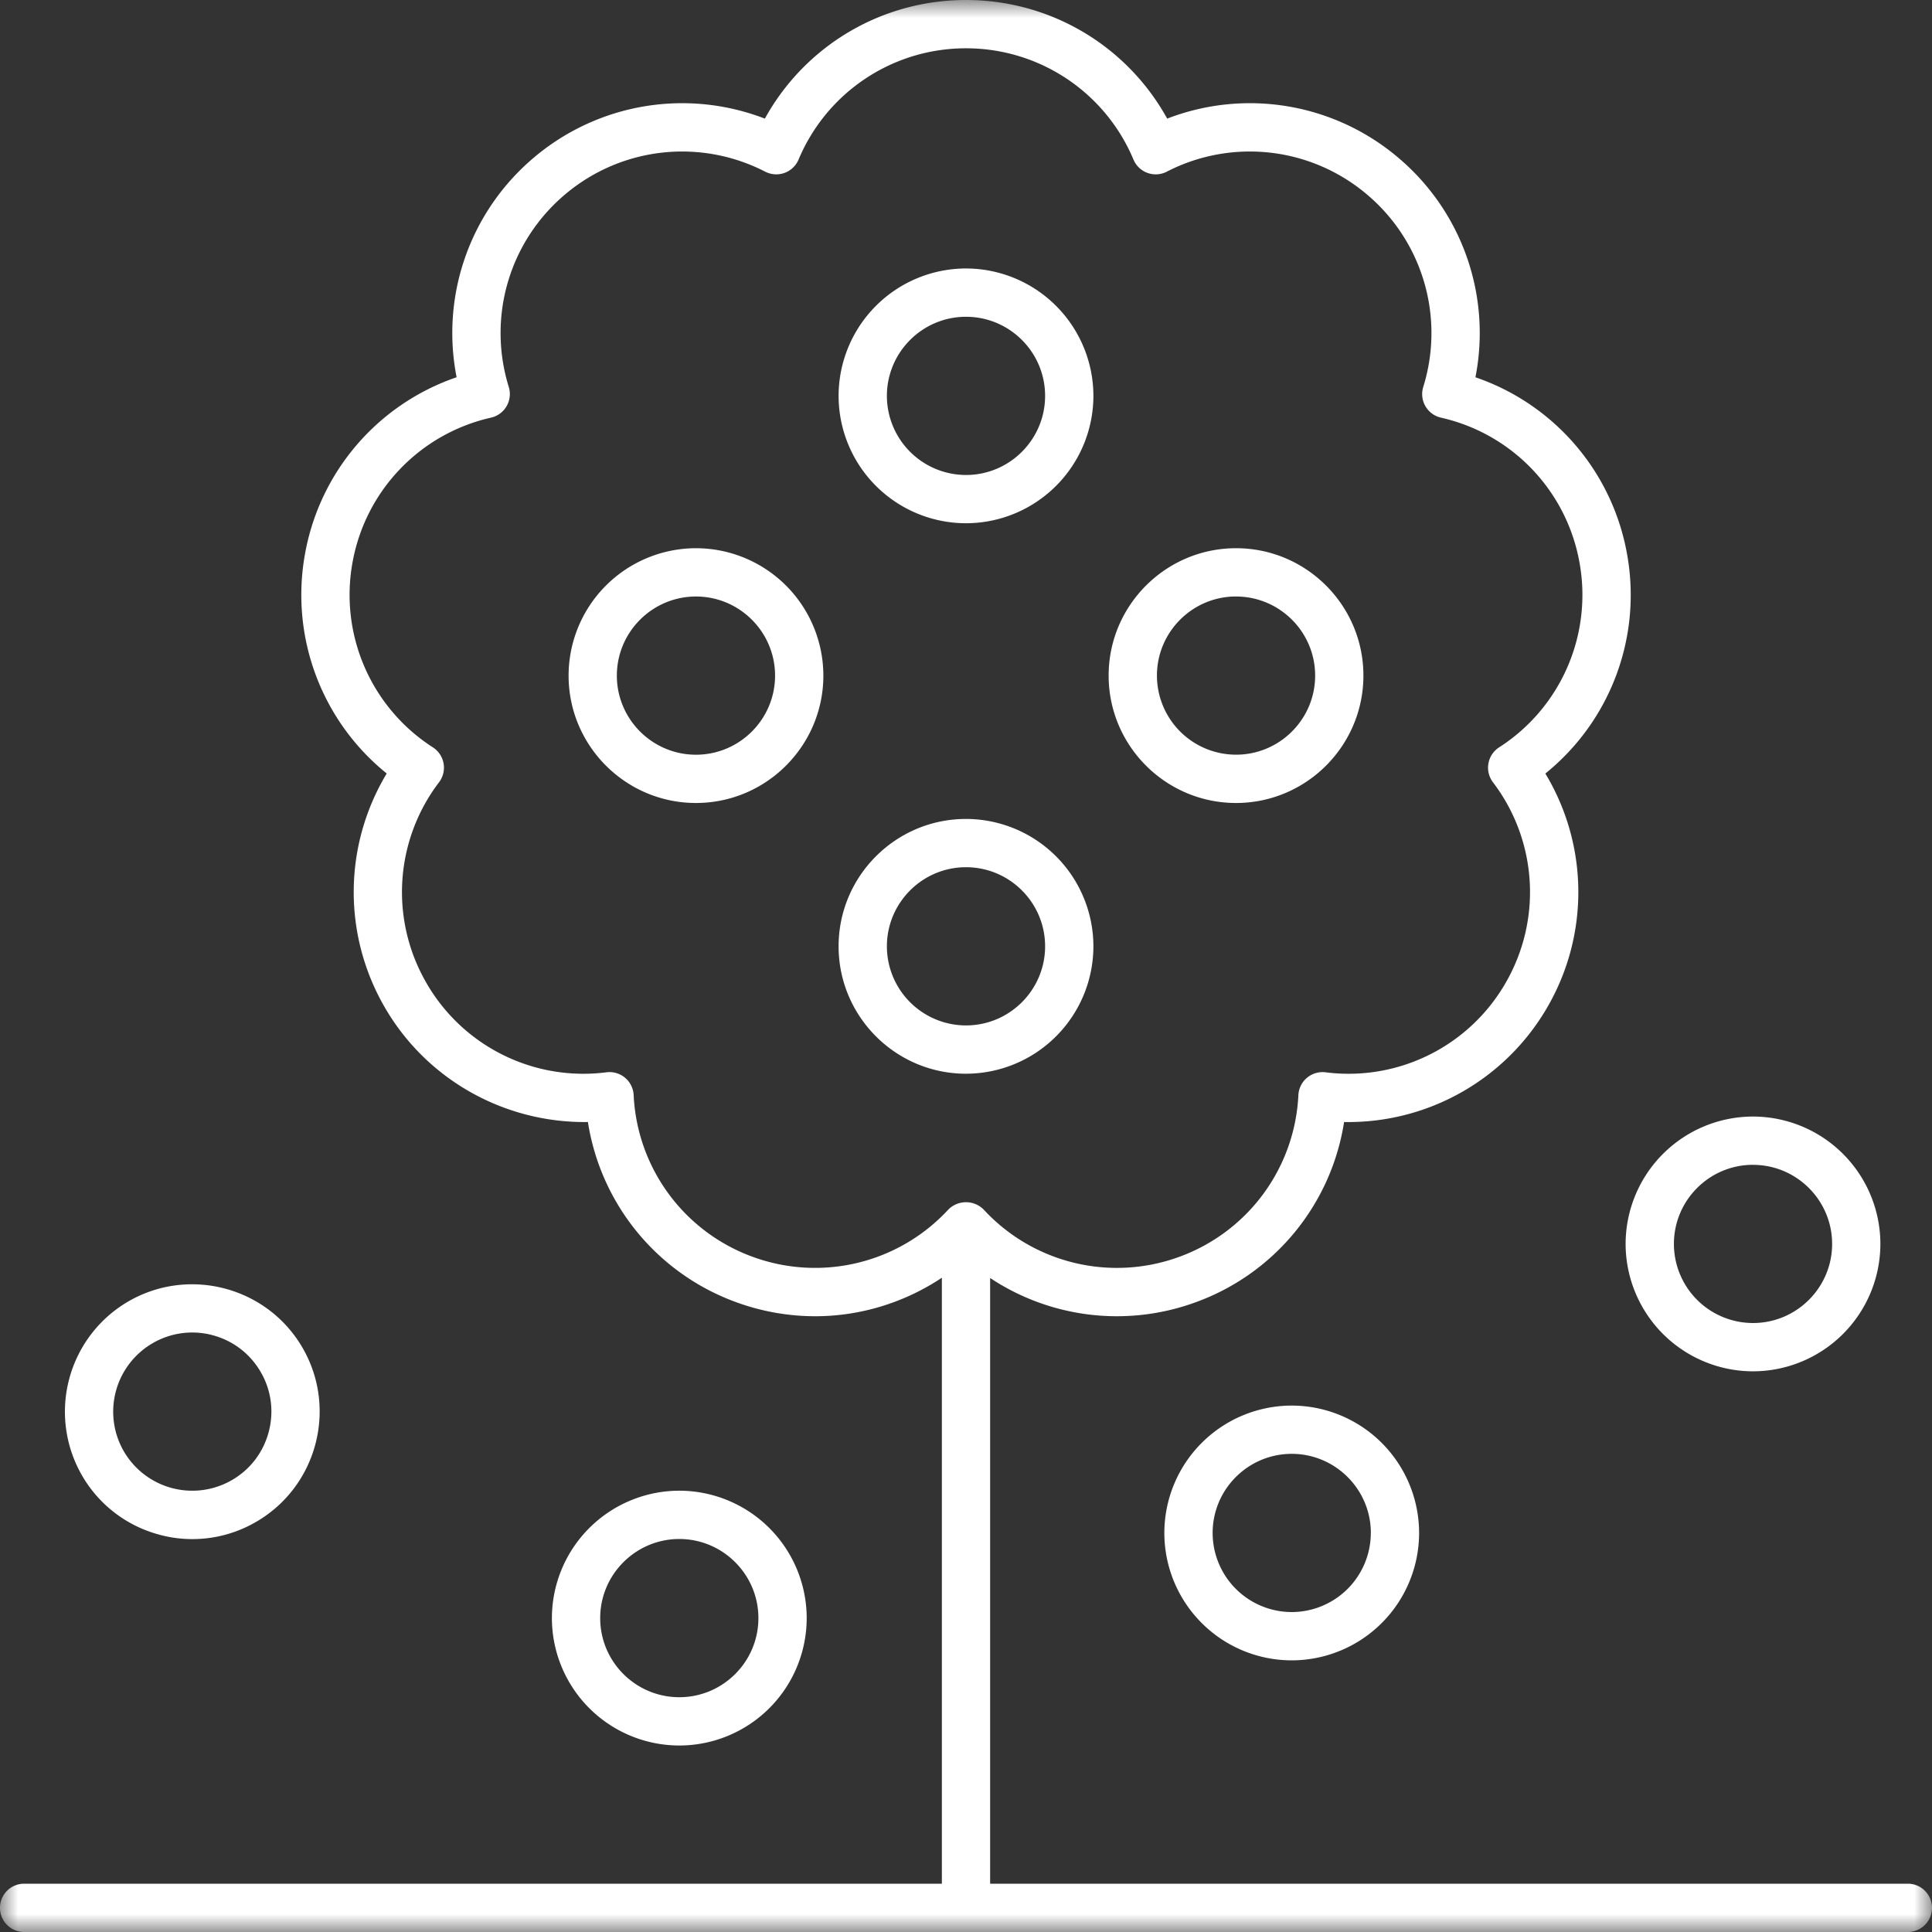
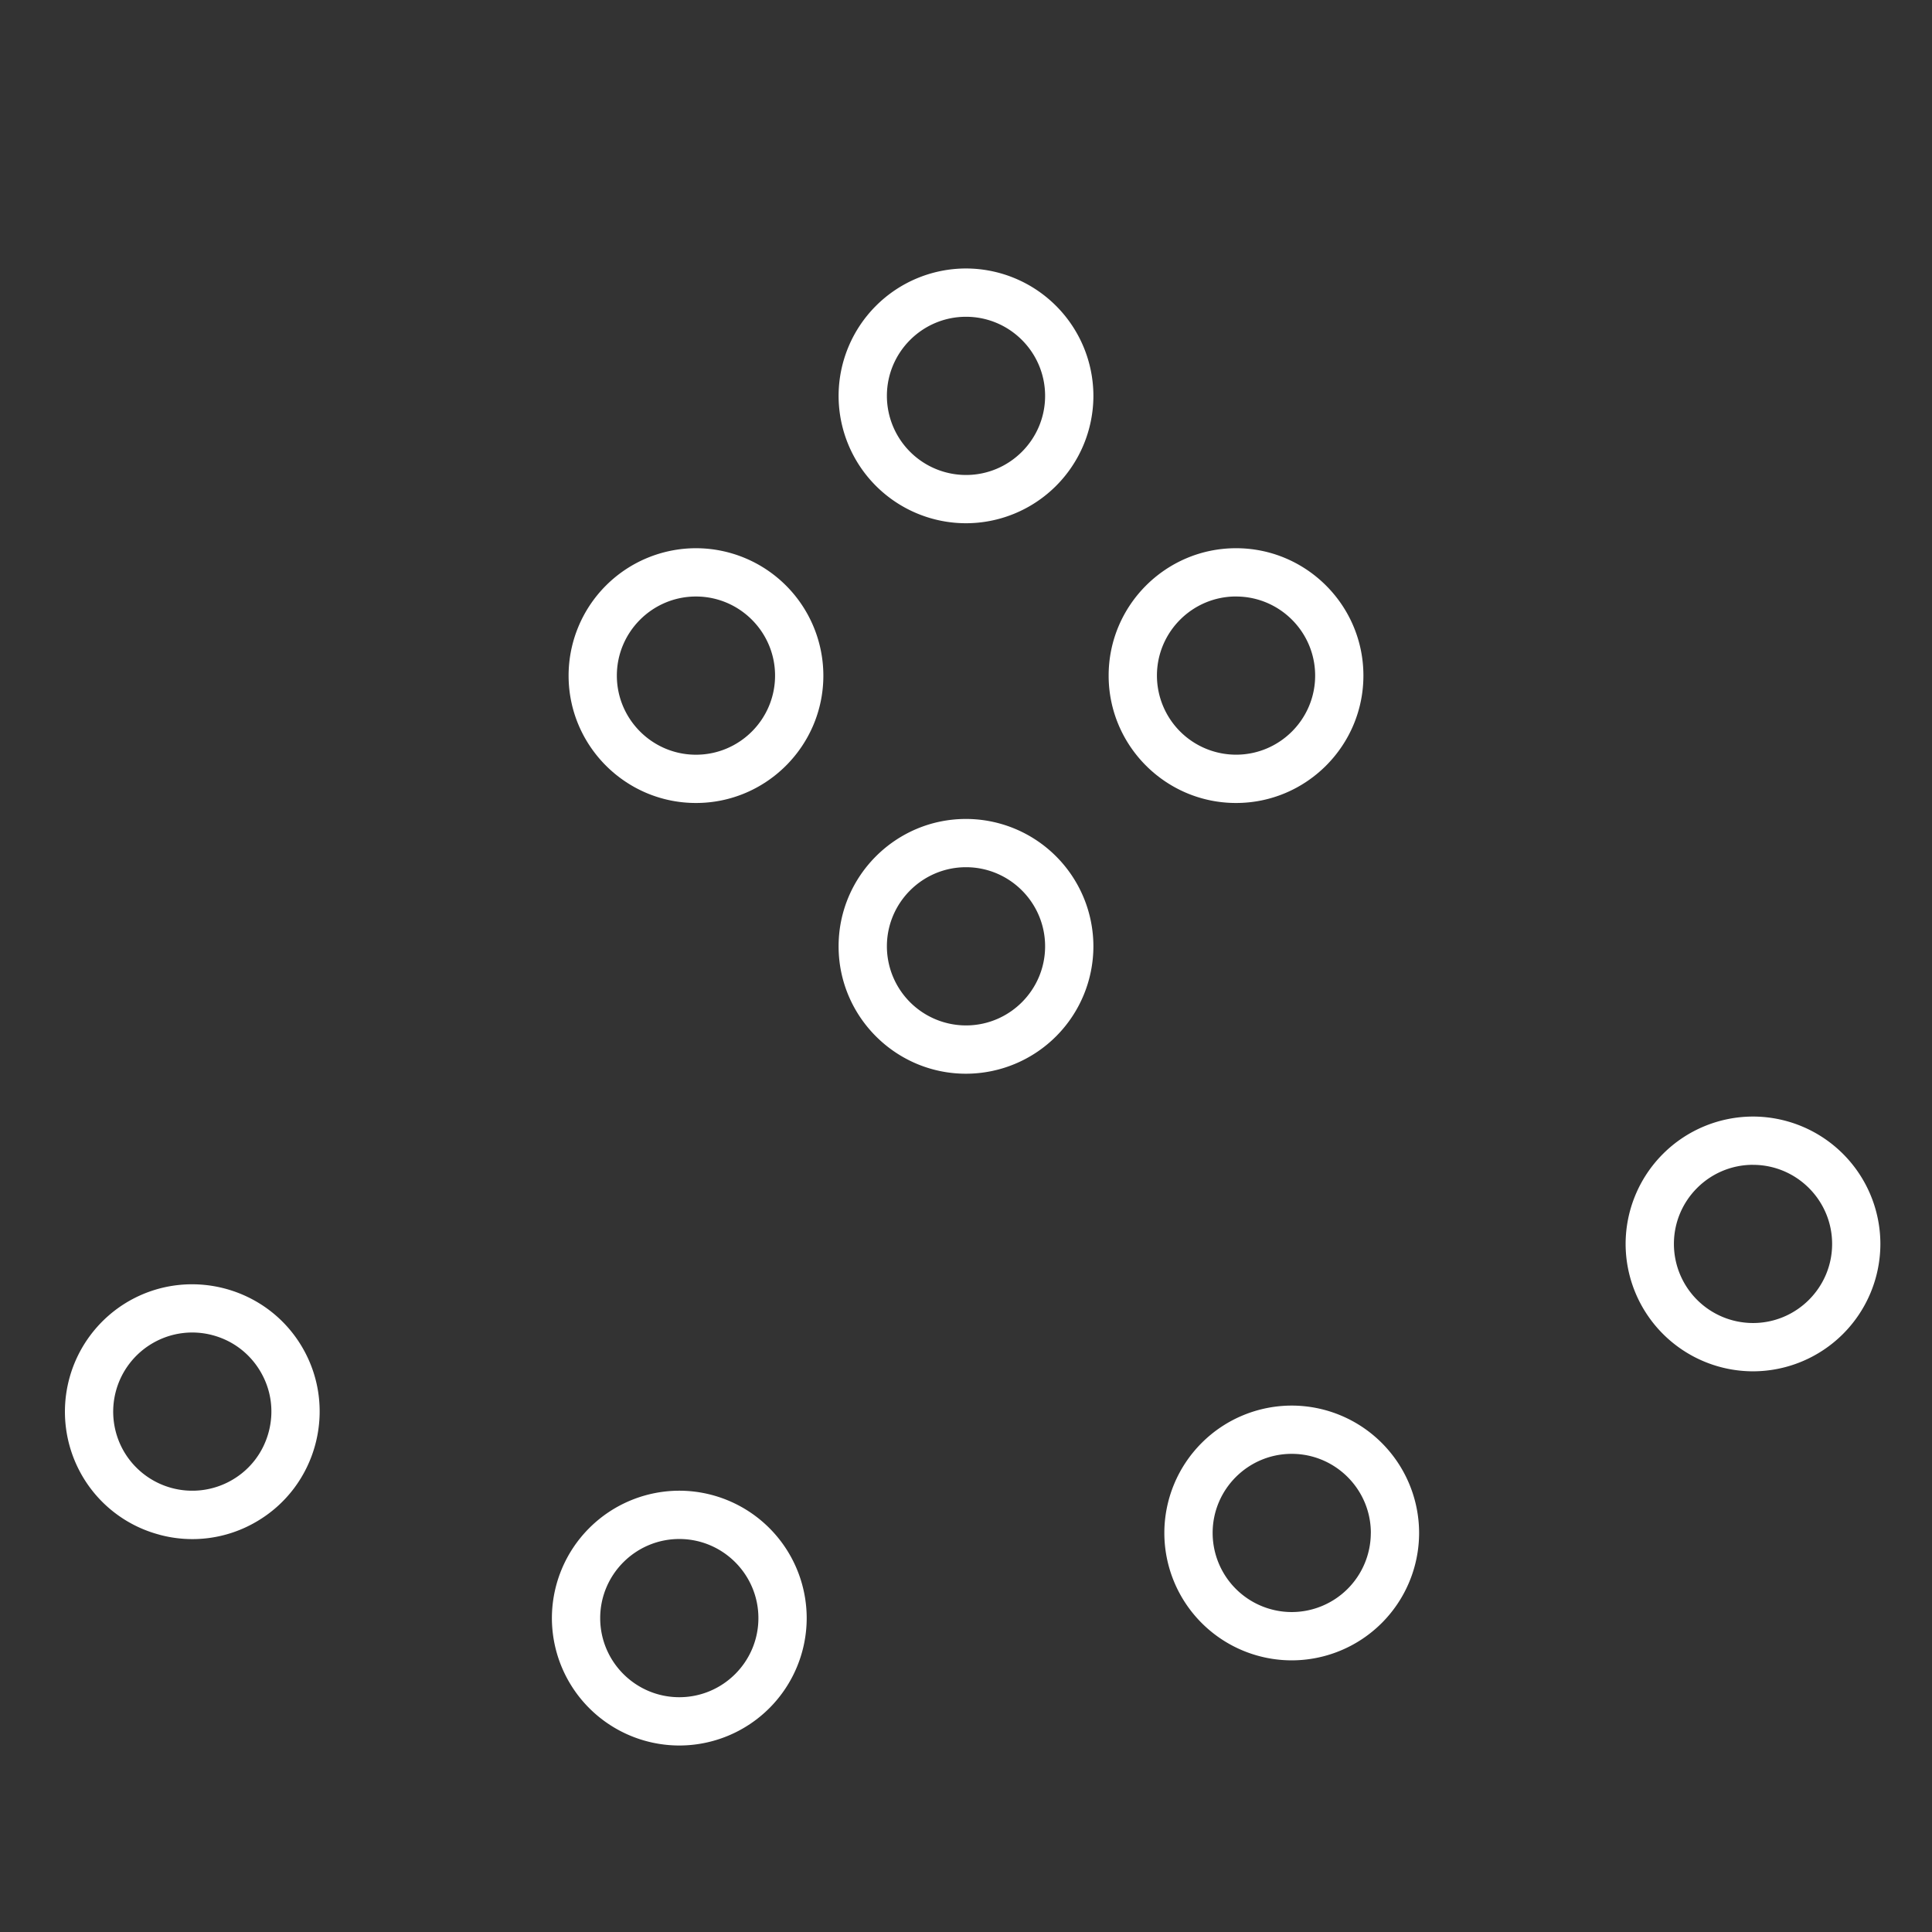
<svg xmlns="http://www.w3.org/2000/svg" height="53" width="53">
  <rect width="100%" height="100%" fill="#333333" stroke="none" />
  <mask id="a" fill="#fff">
-     <path d="M0 0h53v53H0z" fill-rule="evenodd" />
-   </mask>
+     </mask>
  <g fill="#fff" fill-rule="evenodd">
-     <path d="M20.654 34.48a4.97 4.97 0 0 1-3.271-4.44.663.663 0 0 0-.746-.624 4.968 4.968 0 0 1-4.94-2.452 4.971 4.971 0 0 1 .347-5.504.663.663 0 0 0-.169-.958 4.97 4.97 0 0 1-2.208-5.053 4.972 4.972 0 0 1 3.803-3.992.663.663 0 0 0 .487-.842c-.595-1.922.016-3.999 1.556-5.291s3.691-1.534 5.48-.614a.667.667 0 0 0 .53.033.666.666 0 0 0 .384-.366A4.972 4.972 0 0 1 26.5 1.325a4.975 4.975 0 0 1 4.594 3.052.662.662 0 0 0 .913.333 4.97 4.97 0 0 1 5.48.614 4.972 4.972 0 0 1 1.557 5.29.662.662 0 0 0 .485.843 4.971 4.971 0 0 1 3.804 3.992 4.97 4.97 0 0 1-2.208 5.053.663.663 0 0 0-.169.958 4.972 4.972 0 0 1 .347 5.504 4.969 4.969 0 0 1-4.94 2.452.664.664 0 0 0-.745.625 4.973 4.973 0 0 1-3.272 4.439 4.974 4.974 0 0 1-5.36-1.297.683.683 0 0 0-.972 0 4.975 4.975 0 0 1-5.36 1.297M.662 53h51.675a.662.662 0 1 0 0-1.325H27.162V35.059a6.287 6.287 0 0 0 5.637.666 6.288 6.288 0 0 0 4.073-4.945 6.307 6.307 0 0 0 5.578-3.153 6.295 6.295 0 0 0-.057-6.407 6.292 6.292 0 0 0 2.245-6 6.29 6.29 0 0 0-4.163-4.87 6.29 6.29 0 0 0-2.137-6.041 6.29 6.29 0 0 0-6.319-1.055C30.917 1.257 28.817 0 26.5 0s-4.416 1.257-5.518 3.254c-2.127-.821-4.544-.435-6.32 1.055s-2.575 3.803-2.136 6.04a6.292 6.292 0 0 0-4.163 4.87 6.293 6.293 0 0 0 2.246 6c-1.177 1.954-1.217 4.4-.058 6.408s3.31 3.187 5.577 3.153a6.292 6.292 0 0 0 4.074 4.945 6.311 6.311 0 0 0 2.162.383c1.232 0 2.44-.369 3.474-1.056v16.623H.662a.662.662 0 1 0 0 1.325" mask="url(#a)" />
    <path d="M26.5 8.69c1.197 0 2.17.973 2.17 2.17 0 1.196-.973 2.17-2.17 2.17a2.172 2.172 0 0 1-2.17-2.17c0-1.197.974-2.17 2.17-2.17m0 5.664a3.499 3.499 0 0 0 3.495-3.494A3.5 3.5 0 0 0 26.5 7.365a3.499 3.499 0 0 0-3.495 3.495 3.498 3.498 0 0 0 3.495 3.494m-7.408 6.35c-1.196 0-2.17-.974-2.17-2.17s.974-2.17 2.17-2.17 2.17.973 2.17 2.17-.973 2.17-2.17 2.17m0-5.665a3.498 3.498 0 0 0-3.494 3.494c0 1.927 1.567 3.495 3.494 3.495s3.495-1.568 3.495-3.495a3.498 3.498 0 0 0-3.495-3.494m14.816 1.325c1.197 0 2.17.973 2.17 2.17 0 1.196-.973 2.169-2.17 2.169a2.172 2.172 0 0 1-2.17-2.17c0-1.196.973-2.17 2.17-2.17m0 5.665c1.926 0 3.494-1.568 3.494-3.495s-1.568-3.494-3.494-3.494-3.495 1.567-3.495 3.494 1.568 3.495 3.495 3.495M24.33 25.96c0-1.196.974-2.17 2.17-2.17 1.197 0 2.17.974 2.17 2.17s-.973 2.17-2.17 2.17a2.172 2.172 0 0 1-2.17-2.17m5.665 0a3.499 3.499 0 0 0-3.495-3.494c-1.927 0-3.495 1.567-3.495 3.494s1.568 3.495 3.495 3.495a3.499 3.499 0 0 0 3.495-3.495M4.19 36.846a2.16 2.16 0 0 1 1.646-.217c.56.15 1.028.51 1.318 1.012.29.501.366 1.086.216 1.646s-.508 1.028-1.01 1.317a2.172 2.172 0 0 1-2.965-.794 2.172 2.172 0 0 1 .795-2.964m.18 5.255a3.468 3.468 0 0 0 2.652-.35c1.669-.963 2.243-3.105 1.28-4.773s-3.105-2.242-4.775-1.28a3.5 3.5 0 0 0-1.279 4.775A3.477 3.477 0 0 0 4.37 42.1m43.72-10.145c1.196 0 2.17.973 2.17 2.17 0 1.196-.974 2.169-2.17 2.169a2.171 2.171 0 0 1-2.17-2.17c0-1.196.972-2.17 2.17-2.17m0 5.665a3.5 3.5 0 0 0 3.494-3.495 3.499 3.499 0 0 0-3.495-3.494 3.499 3.499 0 0 0-3.494 3.494 3.5 3.5 0 0 0 3.494 3.495m-31.624 6.77c0-1.196.974-2.17 2.17-2.17s2.17.974 2.17 2.17c0 1.197-.973 2.17-2.17 2.17s-2.17-.973-2.17-2.17m5.665 0a3.499 3.499 0 0 0-3.495-3.495 3.5 3.5 0 0 0-3.495 3.495 3.499 3.499 0 0 0 3.495 3.495 3.498 3.498 0 0 0 3.495-3.495m15.475-2.335a2.172 2.172 0 0 1-2.169 2.169 2.172 2.172 0 0 1-2.17-2.17c0-1.197.973-2.17 2.17-2.17 1.195 0 2.17.973 2.17 2.17m-5.665 0a3.498 3.498 0 0 0 3.495 3.495 3.498 3.498 0 0 0 3.494-3.494 3.498 3.498 0 0 0-3.494-3.495 3.498 3.498 0 0 0-3.495 3.495" />
  </g>
</svg>